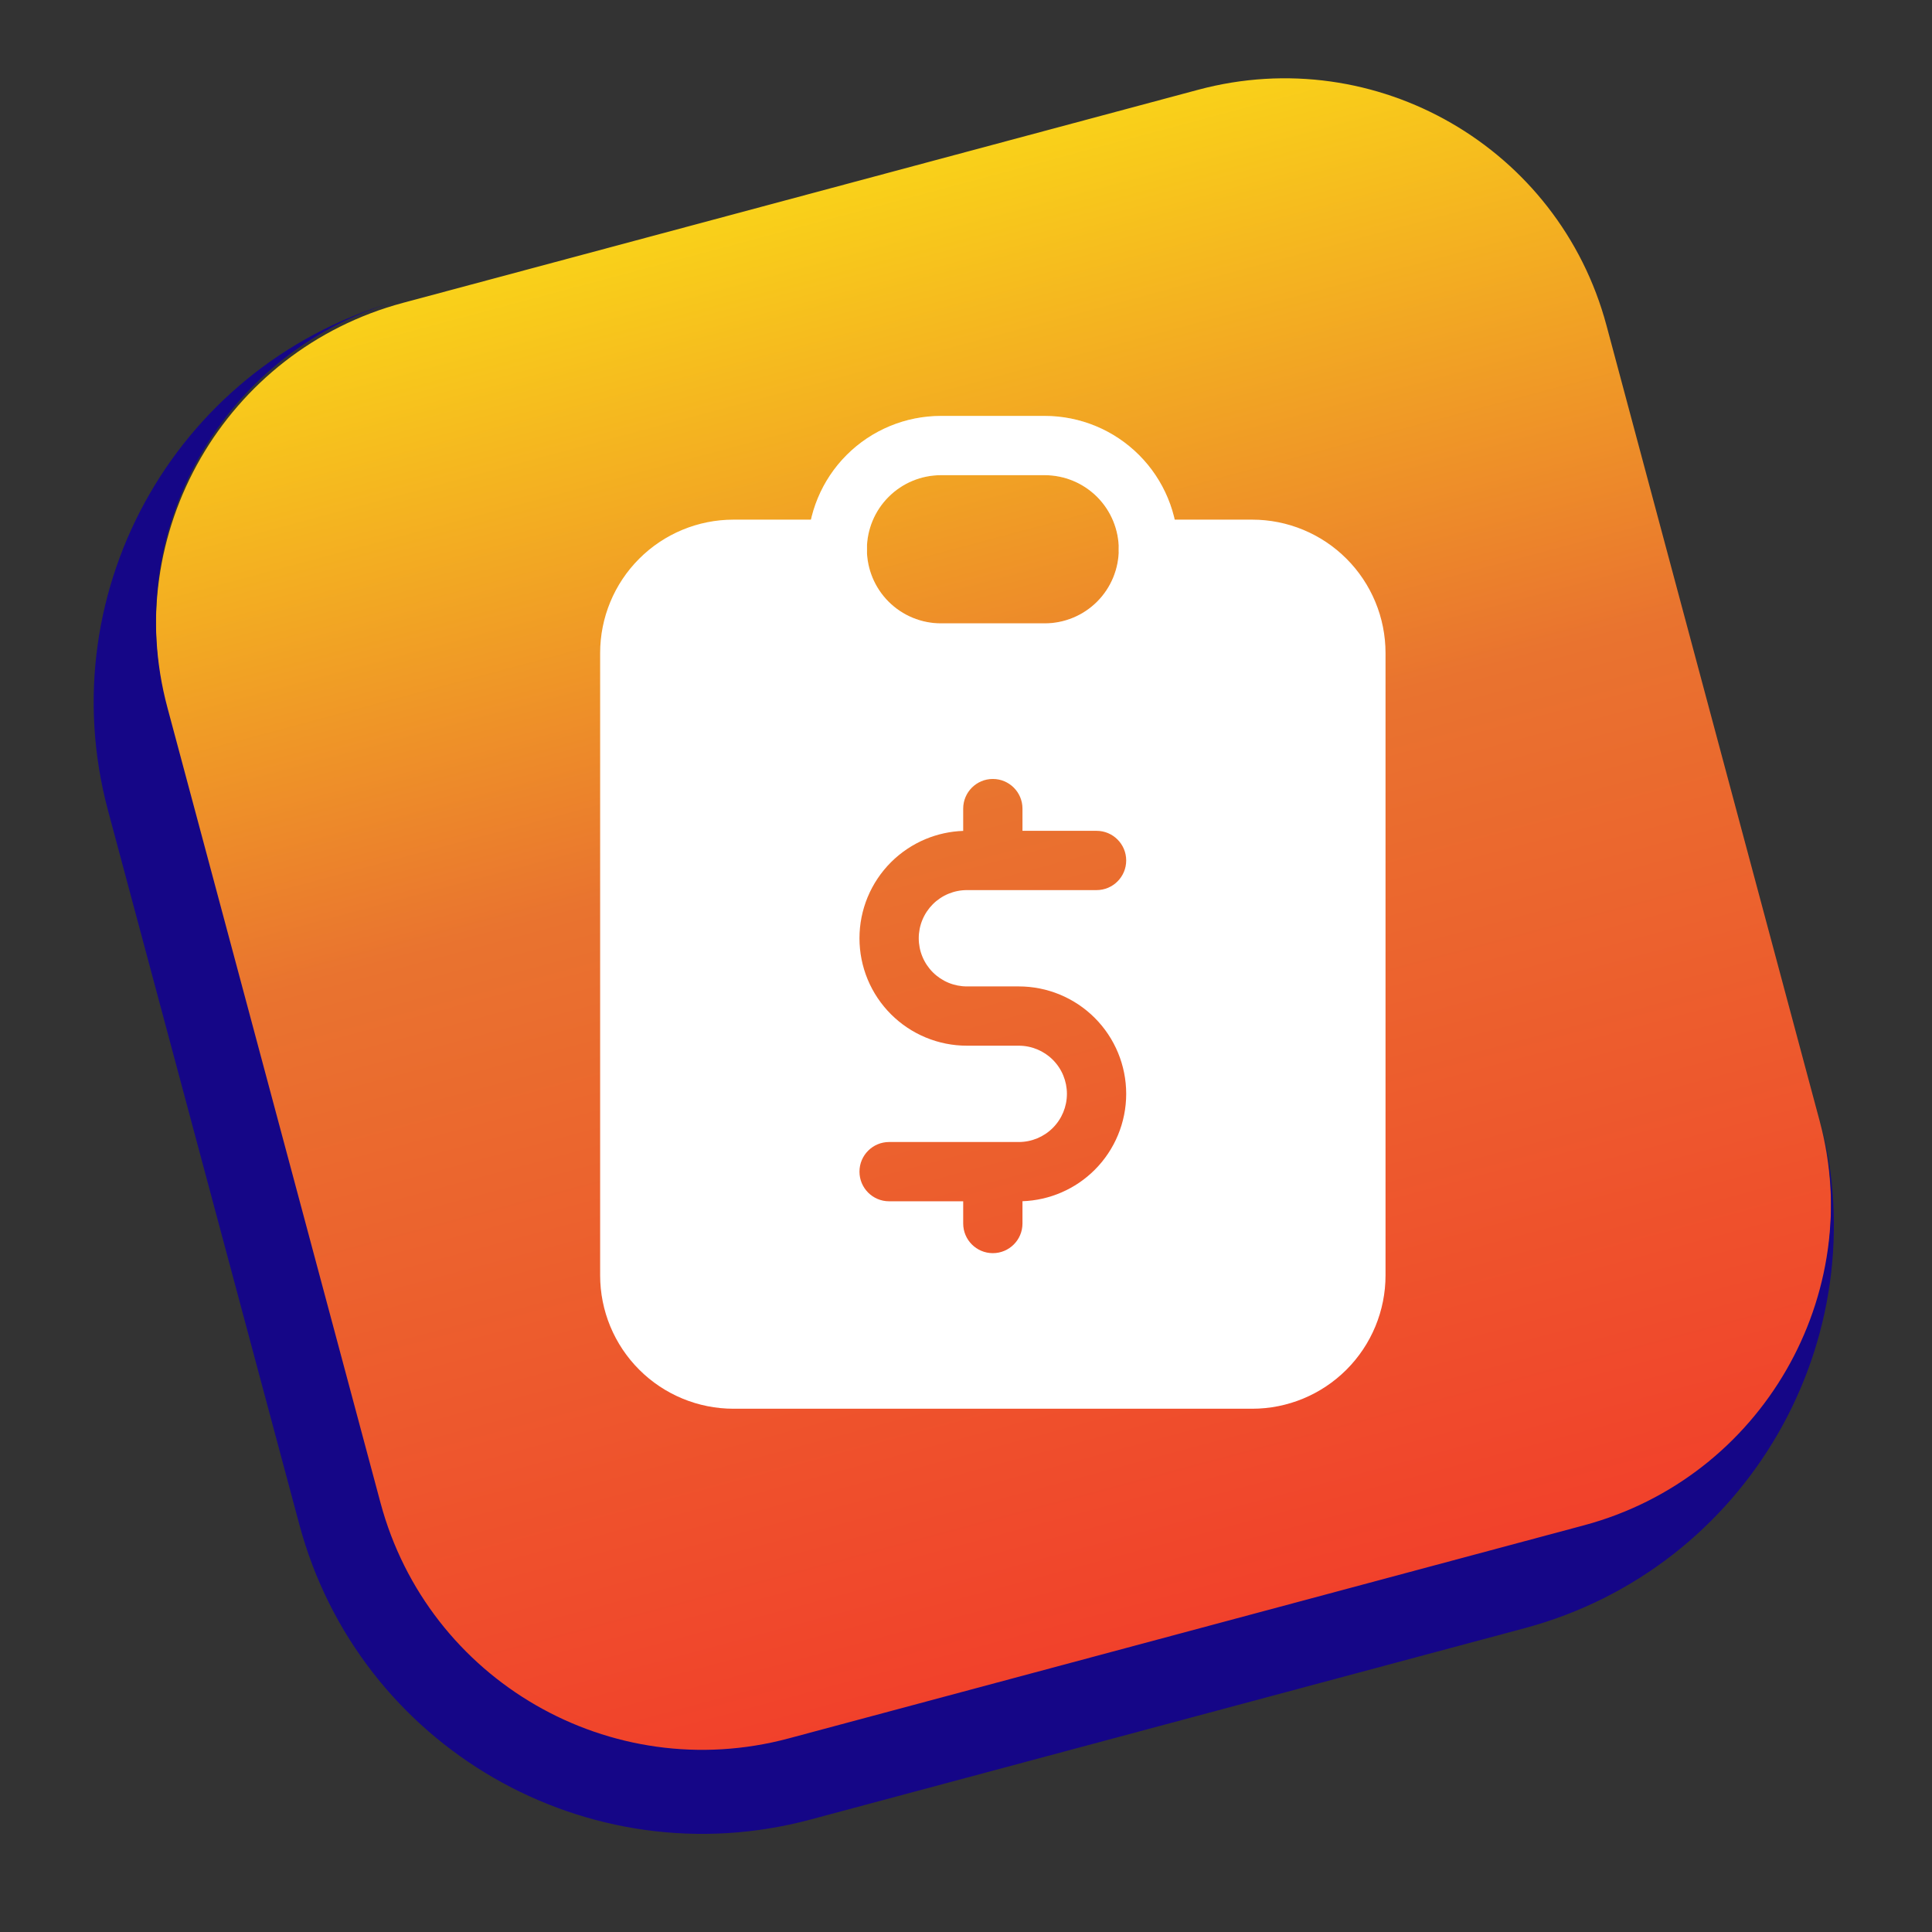
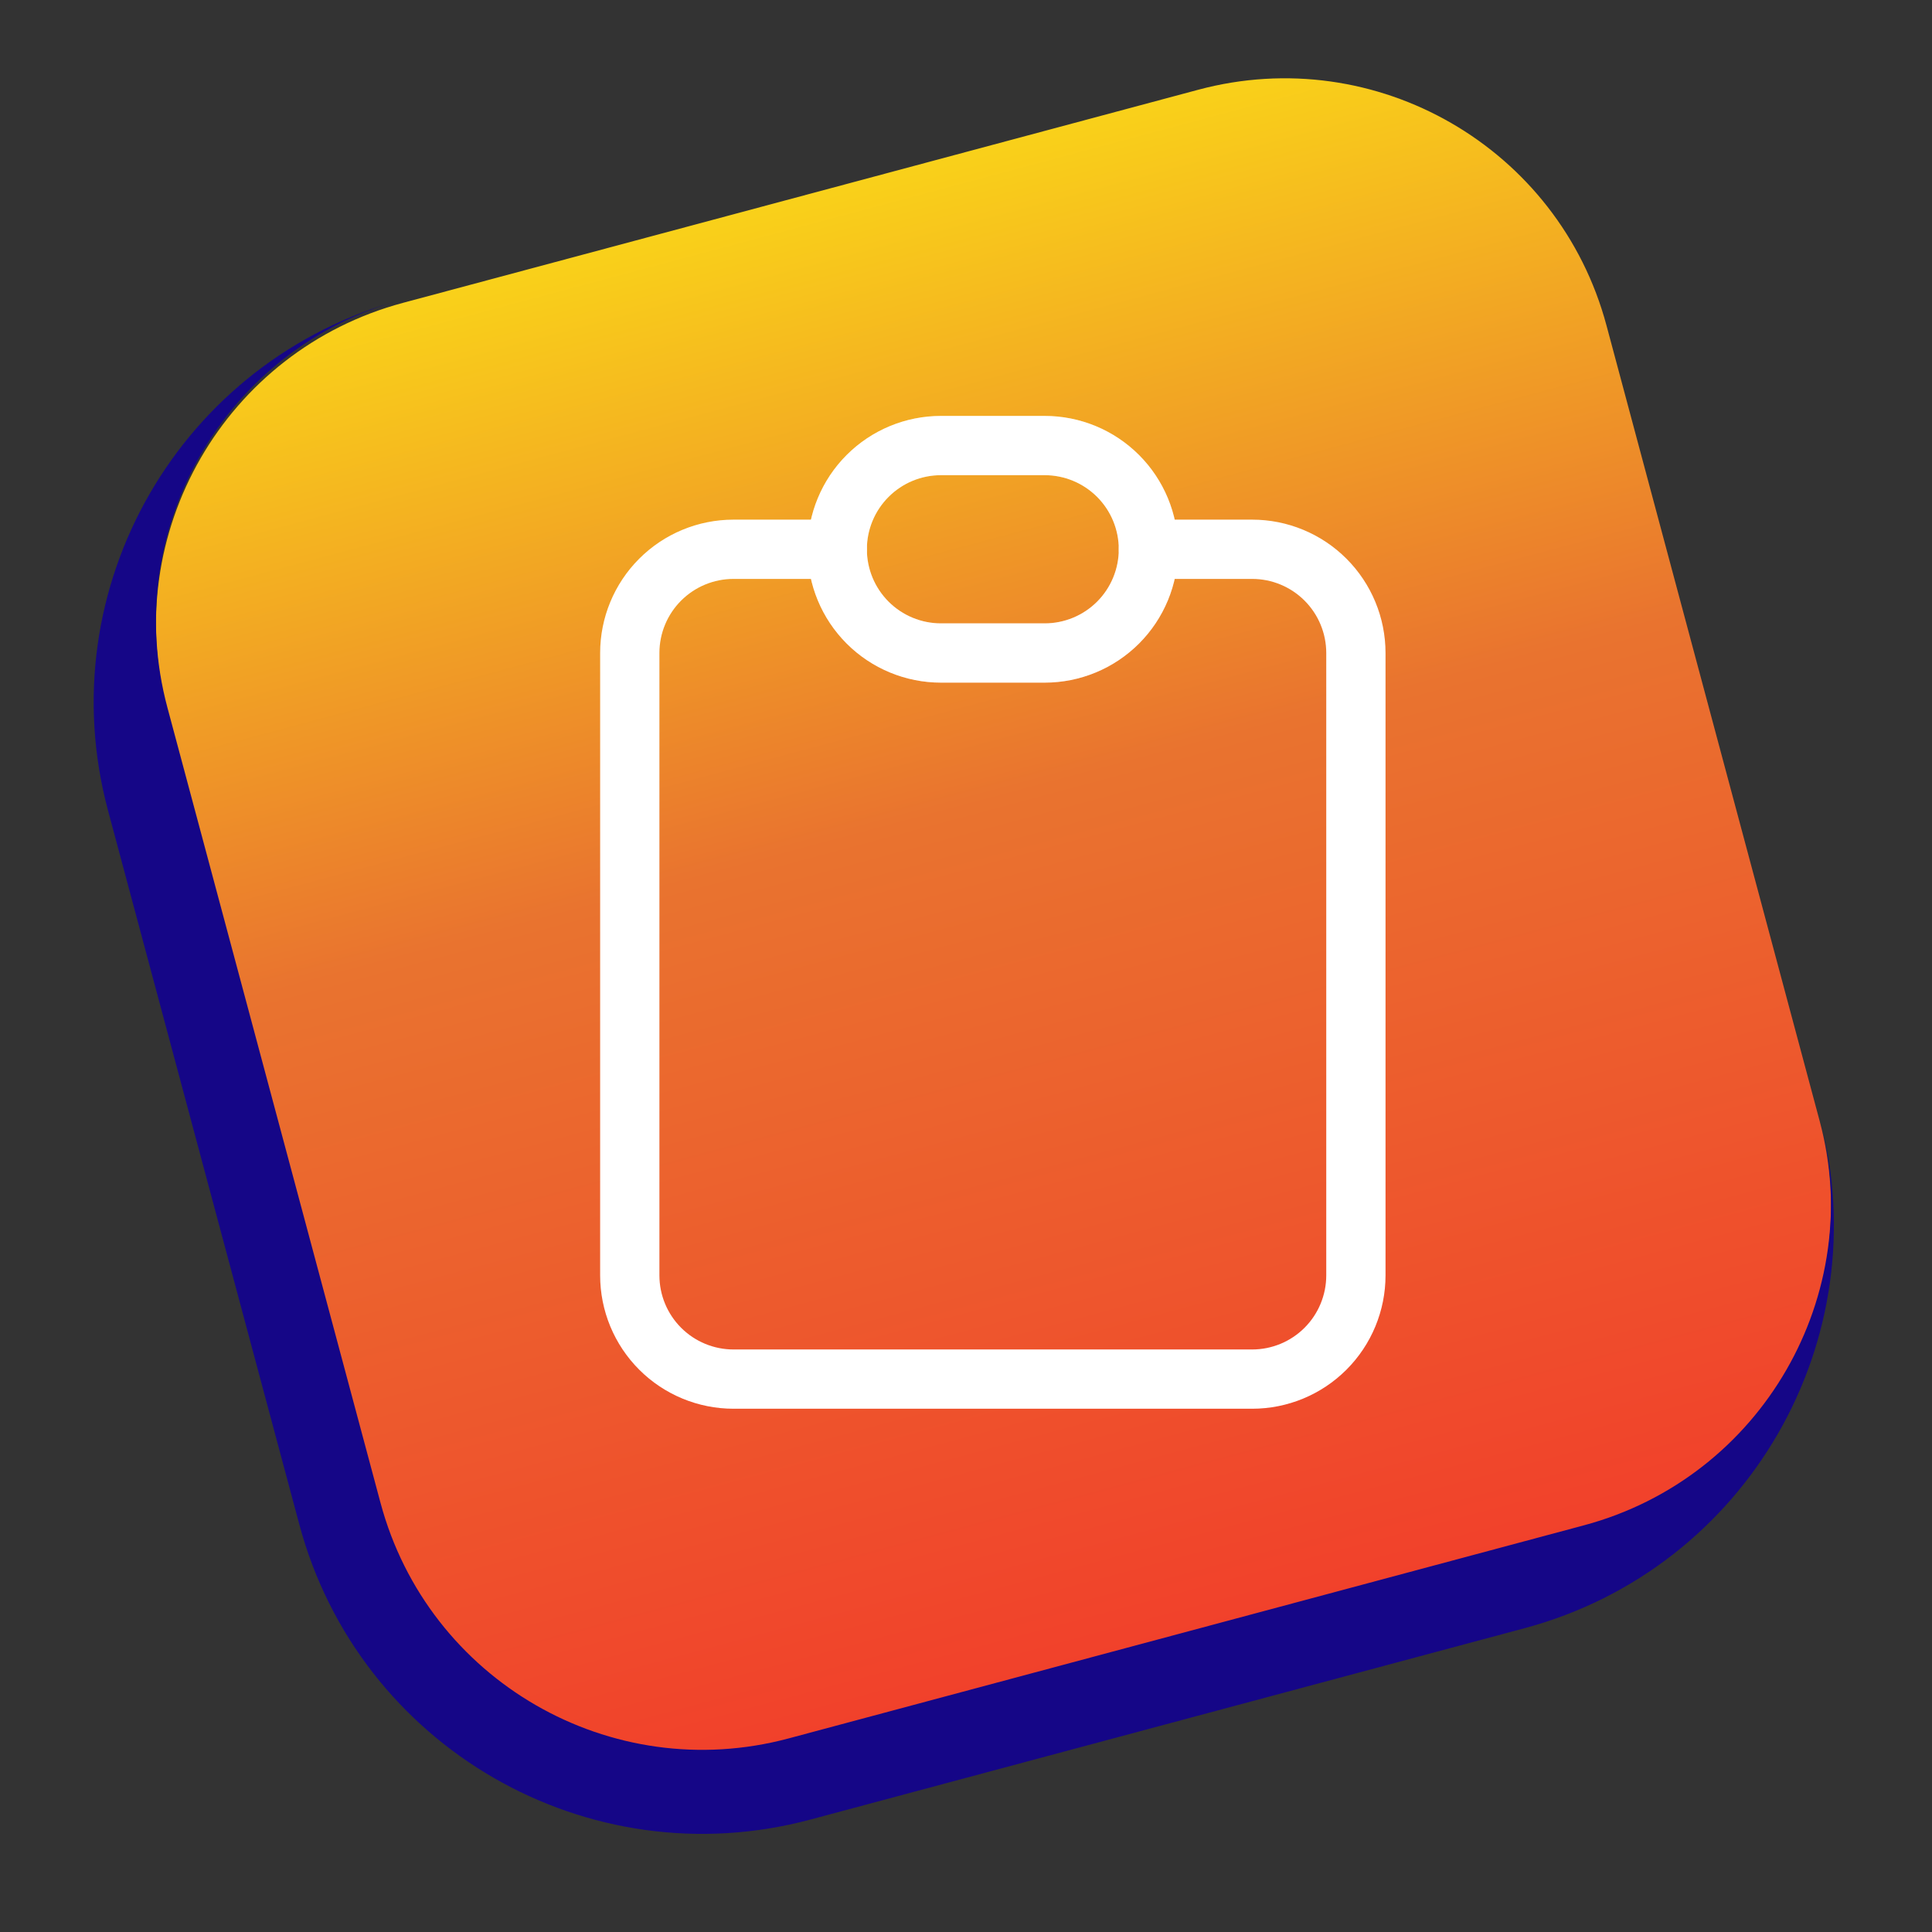
<svg xmlns="http://www.w3.org/2000/svg" width="144" height="144" viewBox="0 0 144 144" fill="none">
  <rect x="0" y="0" width="144" height="144" fill="#333333" stroke="none" />
  <path d="M12.477 52.992C8.927 39.741 16.79 26.121 30.041 22.571L89.316 6.688C102.566 3.138 116.186 11.001 119.737 24.252L135.62 83.527C139.17 96.777 131.307 110.397 118.056 113.948L58.781 129.831C45.53 133.381 31.91 125.518 28.36 112.267L12.477 52.992Z" fill="url(#paint0_linear_102_673)" />
  <path fill-rule="evenodd" clip-rule="evenodd" d="M113.628 121.358C130.219 116.912 140.065 99.859 135.62 83.267C139.17 96.518 131.307 110.138 118.056 113.689L58.781 129.571C45.53 133.122 31.91 125.258 28.36 112.008L12.477 52.733C8.927 39.482 16.79 25.862 30.041 22.311C13.45 26.757 3.604 43.811 8.049 60.402L22.311 113.628C26.757 130.219 43.811 140.065 60.402 135.62L113.628 121.358Z" fill="#150687" />
  <path fill-rule="evenodd" clip-rule="evenodd" d="M47.643 41.642C49.507 39.778 52.035 38.731 54.672 38.731H62.403C63.623 38.731 64.612 39.72 64.612 40.94C64.612 42.16 63.623 43.149 62.403 43.149H54.672C53.207 43.149 51.803 43.731 50.767 44.766C49.731 45.802 49.149 47.206 49.149 48.671V95.059C49.149 96.524 49.731 97.928 50.767 98.964C51.803 100 53.207 100.582 54.672 100.582H93.329C94.793 100.582 96.198 100 97.233 98.964C98.269 97.928 98.851 96.524 98.851 95.059V48.671C98.851 47.206 98.269 45.802 97.233 44.766C96.198 43.731 94.793 43.149 93.329 43.149H85.597C84.377 43.149 83.388 42.16 83.388 40.94C83.388 39.72 84.377 38.731 85.597 38.731H93.329C95.965 38.731 98.493 39.778 100.357 41.642C102.221 43.506 103.269 46.035 103.269 48.671V95.059C103.269 97.695 102.221 100.224 100.357 102.088C98.493 103.952 95.965 104.999 93.329 104.999H54.672C52.035 104.999 49.507 103.952 47.643 102.088C45.779 100.224 44.731 97.695 44.731 95.059V48.671C44.731 46.035 45.779 43.506 47.643 41.642Z" fill="white" />
  <path fill-rule="evenodd" clip-rule="evenodd" d="M63.105 33.911C64.97 32.047 67.498 31 70.134 31H77.866C80.502 31 83.03 32.047 84.895 33.911C86.759 35.775 87.806 38.303 87.806 40.94C87.806 43.576 86.759 46.105 84.895 47.969C83.03 49.833 80.502 50.88 77.866 50.88H70.134C67.498 50.88 64.97 49.833 63.105 47.969C61.241 46.105 60.194 43.576 60.194 40.94C60.194 38.303 61.241 35.775 63.105 33.911ZM70.134 35.417C68.67 35.417 67.265 35.999 66.23 37.035C65.194 38.071 64.612 39.475 64.612 40.94C64.612 42.404 65.194 43.809 66.23 44.845C67.265 45.88 68.67 46.462 70.134 46.462H77.866C79.33 46.462 80.735 45.88 81.771 44.845C82.806 43.809 83.388 42.404 83.388 40.94C83.388 39.475 82.806 38.071 81.771 37.035C80.735 35.999 79.33 35.417 77.866 35.417H70.134Z" fill="white" />
  <path fill-rule="evenodd" clip-rule="evenodd" d="M63.105 33.911C64.97 32.047 67.498 31 70.134 31H77.866C80.502 31 83.03 32.047 84.895 33.911C86.759 35.775 87.806 38.303 87.806 40.94C87.806 43.576 86.759 46.105 84.895 47.969C83.03 49.833 80.502 50.88 77.866 50.88H70.134C67.498 50.88 64.97 49.833 63.105 47.969C61.241 46.105 60.194 43.576 60.194 40.94C60.194 38.303 61.241 35.775 63.105 33.911ZM70.134 35.417C68.67 35.417 67.265 35.999 66.23 37.035C65.194 38.071 64.612 39.475 64.612 40.94C64.612 42.404 65.194 43.809 66.23 44.845C67.265 45.88 68.67 46.462 70.134 46.462H77.866C79.33 46.462 80.735 45.88 81.771 44.845C82.806 43.809 83.388 42.404 83.388 40.94C83.388 39.475 82.806 38.071 81.771 37.035C80.735 35.999 79.33 35.417 77.866 35.417H70.134Z" fill="white" fill-opacity="0.2" />
-   <path fill-rule="evenodd" clip-rule="evenodd" d="M73.448 49.223C79.853 49.223 85.045 46.504 85.045 43.149C85.045 42.37 84.765 41.624 84.254 40.94H85.597H93.329C95.379 40.94 97.346 41.754 98.795 43.204C100.245 44.654 101.06 46.621 101.06 48.671V95.059C101.06 97.11 100.245 99.076 98.795 100.526C97.346 101.976 95.379 102.791 93.329 102.791H54.672C52.621 102.791 50.655 101.976 49.205 100.526C47.755 99.076 46.94 97.11 46.94 95.059V48.671C46.94 46.621 47.755 44.654 49.205 43.204C50.655 41.754 52.621 40.94 54.672 40.94H62.403H62.641C62.131 41.624 61.851 42.37 61.851 43.149C61.851 46.504 67.043 49.223 73.448 49.223ZM76.209 60.268C76.209 59.048 75.22 58.059 74 58.059C72.78 58.059 71.791 59.048 71.791 60.268V61.93C70.834 61.963 69.889 62.167 69.003 62.534C68.031 62.937 67.149 63.527 66.405 64.27C65.662 65.014 65.072 65.897 64.669 66.868C64.267 67.84 64.06 68.881 64.06 69.932C64.06 70.984 64.267 72.025 64.669 72.997C65.072 73.968 65.662 74.851 66.405 75.594C67.149 76.338 68.031 76.928 69.003 77.33C69.974 77.733 71.016 77.94 72.067 77.94H75.933C76.885 77.94 77.798 78.318 78.471 78.991C79.144 79.664 79.522 80.577 79.522 81.529C79.522 82.481 79.144 83.394 78.471 84.068C77.798 84.741 76.885 85.119 75.933 85.119H74H66.269C65.049 85.119 64.06 86.108 64.06 87.328C64.06 88.548 65.049 89.537 66.269 89.537H71.791V91.194C71.791 92.413 72.78 93.403 74 93.403C75.22 93.403 76.209 92.413 76.209 91.194V89.532C78.232 89.462 80.159 88.628 81.595 87.192C83.097 85.69 83.94 83.653 83.94 81.529C83.94 79.406 83.097 77.369 81.595 75.867C80.093 74.365 78.056 73.522 75.933 73.522H72.067C71.596 73.522 71.129 73.429 70.694 73.249C70.258 73.068 69.862 72.804 69.529 72.471C69.196 72.137 68.931 71.742 68.751 71.306C68.57 70.871 68.478 70.404 68.478 69.932C68.478 69.461 68.57 68.994 68.751 68.559C68.931 68.123 69.196 67.728 69.529 67.394C69.862 67.061 70.258 66.796 70.694 66.616C71.129 66.436 71.596 66.343 72.067 66.343H74H81.731C82.951 66.343 83.94 65.354 83.94 64.134C83.94 62.914 82.951 61.925 81.731 61.925H76.209V60.268Z" fill="white" />
  <defs>
    <linearGradient id="paint0_linear_102_673" x1="55.367" y1="-1.46" x2="88.418" y2="121.889" gradientUnits="userSpaceOnUse">
      <stop stop-color="#FFF212" />
      <stop offset="0.5" stop-color="#E9732F" />
      <stop offset="1" stop-color="#F1412B" />
    </linearGradient>
  </defs>
</svg>